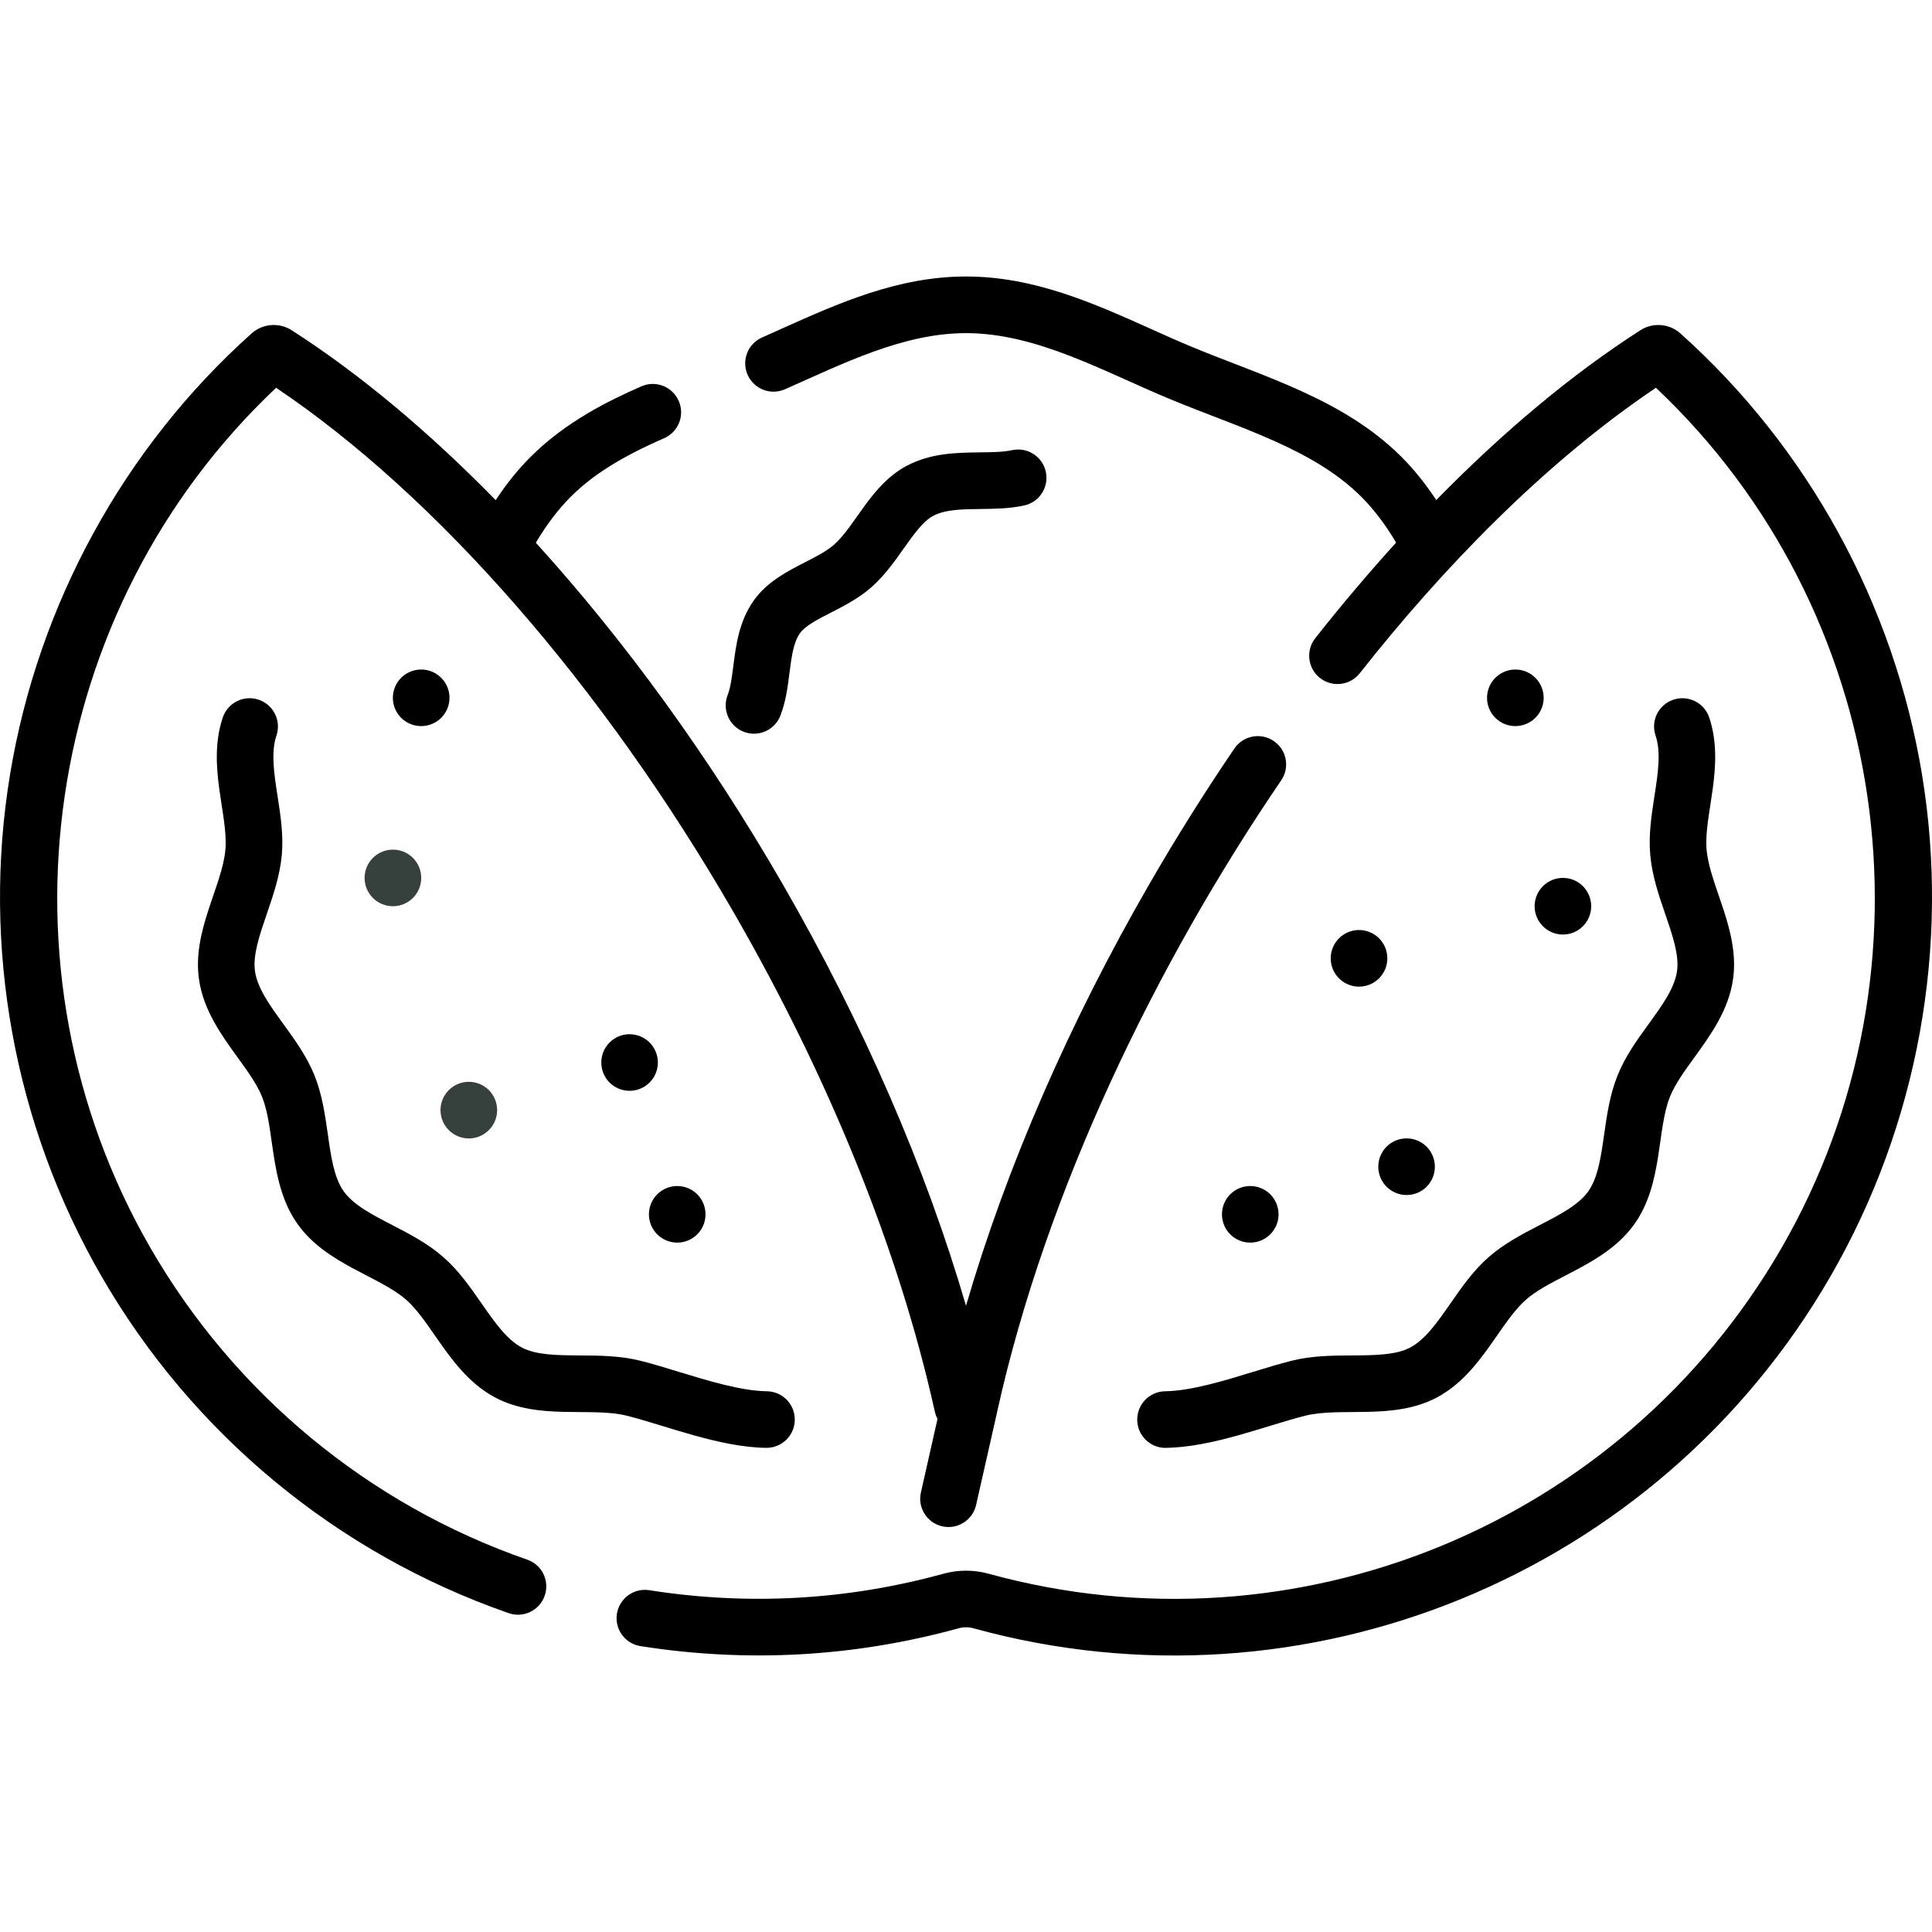
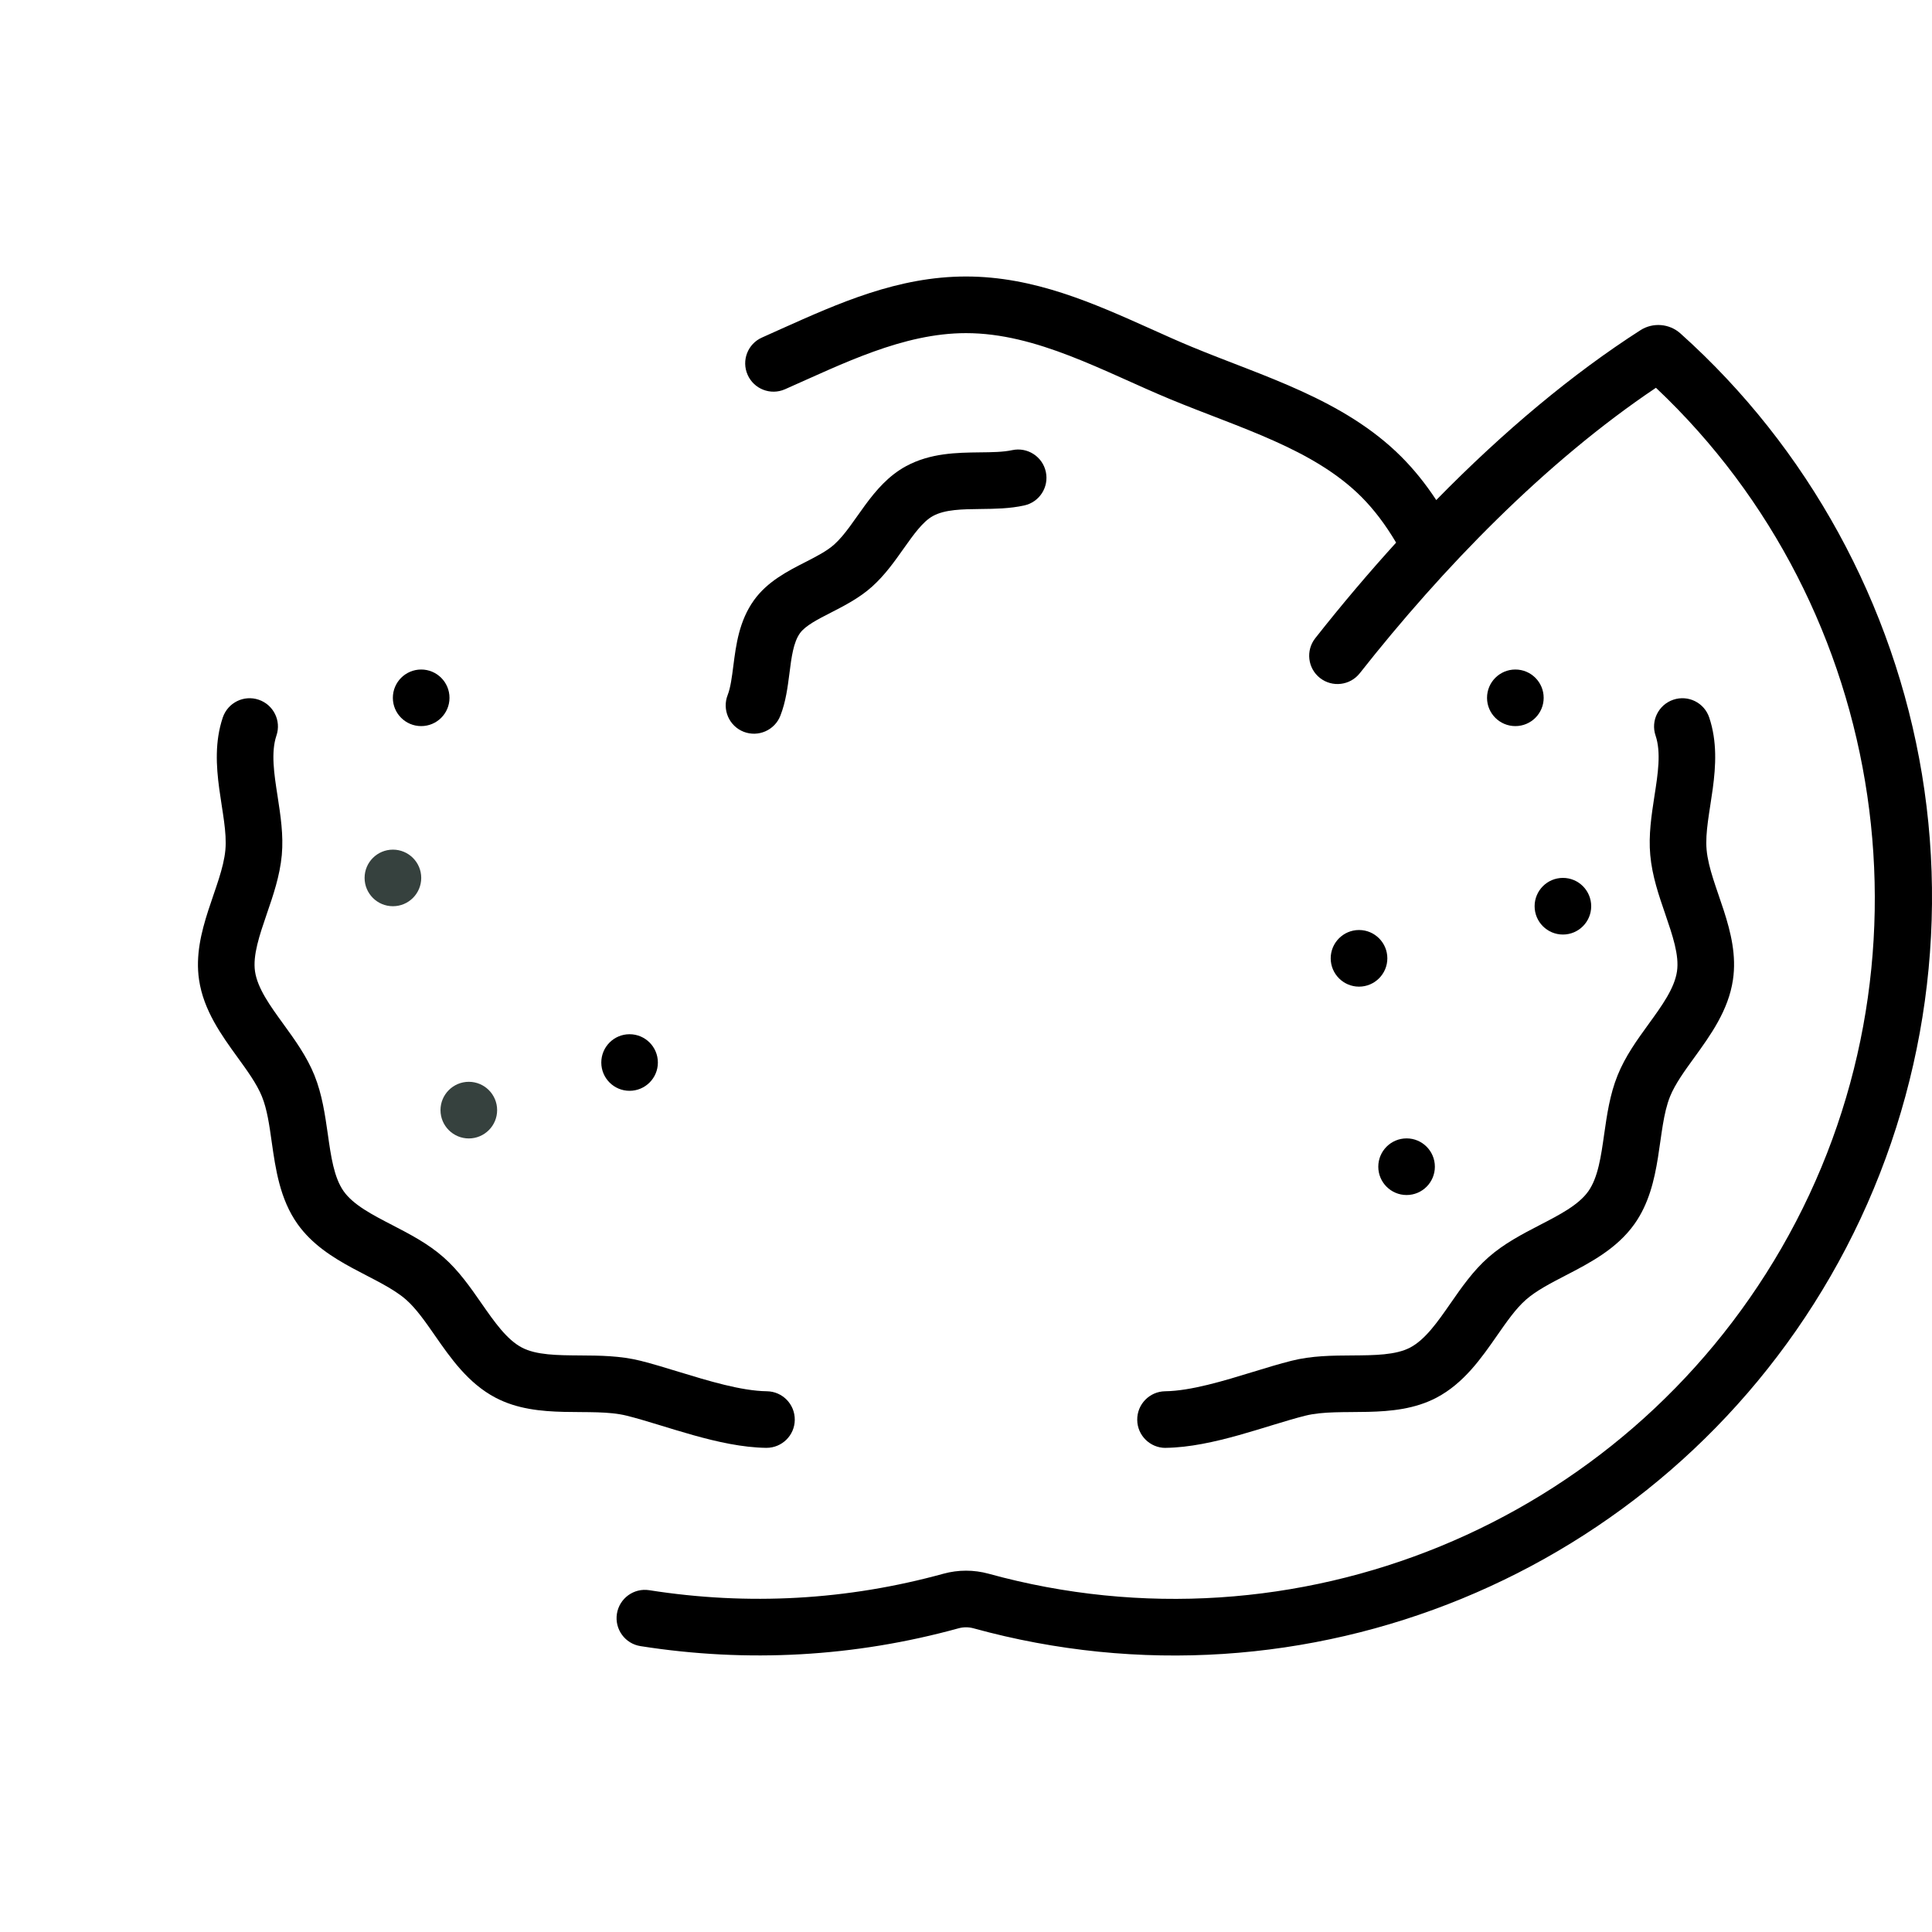
<svg xmlns="http://www.w3.org/2000/svg" fill="none" viewBox="0 0 35 35" height="35" width="35">
  <path fill="#36413E" d="M7.118 16.417C7.401 16.417 7.631 16.188 7.631 15.904C7.631 15.621 7.401 15.392 7.118 15.392C6.835 15.392 6.605 15.621 6.605 15.904C6.605 16.188 6.835 16.417 7.118 16.417Z" />
  <path fill="#36413E" d="M8.493 20.624C8.776 20.624 9.006 20.394 9.006 20.111C9.006 19.828 8.776 19.598 8.493 19.598C8.21 19.598 7.98 19.828 7.98 20.111C7.98 20.394 8.21 20.624 8.493 20.624Z" />
-   <path fill="black" d="M12.269 22.511C12.552 22.511 12.781 22.282 12.781 21.999C12.781 21.715 12.552 21.486 12.269 21.486C11.985 21.486 11.756 21.715 11.756 21.999C11.756 22.282 11.985 22.511 12.269 22.511Z" />
  <path fill="black" d="M11.405 19.761C11.688 19.761 11.918 19.532 11.918 19.249C11.918 18.965 11.688 18.736 11.405 18.736C11.122 18.736 10.893 18.965 10.893 19.249C10.893 19.532 11.122 19.761 11.405 19.761Z" />
  <path fill="black" d="M7.63 13.154C7.913 13.154 8.143 12.925 8.143 12.642C8.143 12.358 7.913 12.129 7.63 12.129C7.347 12.129 7.117 12.358 7.117 12.642C7.117 12.925 7.347 13.154 7.63 13.154Z" />
-   <path fill="black" d="M22.649 22.511C22.933 22.511 23.162 22.282 23.162 21.999C23.162 21.715 22.933 21.486 22.649 21.486C22.366 21.486 22.137 21.715 22.137 21.999C22.137 22.282 22.366 22.511 22.649 22.511Z" />
  <path fill="black" d="M25.482 21.649C25.765 21.649 25.994 21.419 25.994 21.136C25.994 20.853 25.765 20.623 25.482 20.623C25.198 20.623 24.969 20.853 24.969 21.136C24.969 21.419 25.198 21.649 25.482 21.649Z" />
  <path fill="black" d="M24.62 17.874C24.903 17.874 25.133 17.644 25.133 17.361C25.133 17.078 24.903 16.848 24.62 16.848C24.337 16.848 24.107 17.078 24.107 17.361C24.107 17.644 24.337 17.874 24.62 17.874Z" />
  <path fill="black" d="M28.314 16.93C28.597 16.93 28.826 16.7 28.826 16.417C28.826 16.134 28.597 15.904 28.314 15.904C28.03 15.904 27.801 16.134 27.801 16.417C27.801 16.7 28.03 16.93 28.314 16.93Z" />
  <path fill="black" d="M27.452 13.154C27.735 13.154 27.965 12.925 27.965 12.642C27.965 12.358 27.735 12.129 27.452 12.129C27.169 12.129 26.939 12.358 26.939 12.642C26.939 12.925 27.169 13.154 27.452 13.154Z" />
  <path fill="black" d="M34.818 14.025C34.308 10.947 32.755 8.111 30.443 6.041C30.243 5.861 29.944 5.837 29.718 5.982C28.491 6.769 27.241 7.811 26.019 9.059C25.824 8.762 25.614 8.503 25.388 8.276C24.341 7.229 22.881 6.819 21.592 6.284C21.348 6.183 21.105 6.074 20.848 5.958C19.808 5.492 18.733 5.009 17.5 5.009C16.268 5.009 15.193 5.492 14.153 5.958C14.037 6.011 13.921 6.063 13.806 6.114C13.546 6.228 13.429 6.531 13.544 6.79C13.658 7.049 13.961 7.166 14.22 7.052C15.265 6.591 16.359 6.035 17.5 6.035C18.783 6.035 19.998 6.734 21.2 7.232C22.465 7.756 23.79 8.129 24.663 9.001C24.889 9.228 25.097 9.501 25.292 9.83C24.796 10.376 24.306 10.954 23.827 11.562C23.652 11.784 23.69 12.107 23.912 12.282C24.135 12.457 24.457 12.419 24.633 12.197C26.133 10.293 27.986 8.377 29.999 7.025C34.242 11.027 35.208 17.527 32.273 22.61C29.382 27.617 23.475 30.043 17.908 28.509C17.641 28.436 17.36 28.436 17.093 28.509C15.351 28.989 13.557 29.09 11.762 28.808C11.483 28.764 11.22 28.955 11.176 29.235C11.132 29.514 11.323 29.777 11.603 29.821C13.543 30.126 15.482 30.017 17.366 29.498C17.454 29.474 17.547 29.474 17.635 29.498C23.655 31.157 30.039 28.531 33.161 23.122C34.746 20.377 35.334 17.147 34.818 14.025Z" />
-   <path fill="black" d="M9.552 28.255C6.676 27.255 4.252 25.25 2.727 22.61C-0.207 17.527 0.759 11.027 5.002 7.025C7.915 8.982 10.918 12.42 13.283 16.515C15.028 19.538 16.29 22.666 16.933 25.563C16.944 25.614 16.961 25.661 16.984 25.705L16.683 27.038C16.62 27.314 16.794 27.589 17.07 27.651C17.345 27.713 17.62 27.541 17.683 27.264C18.21 24.934 18.029 25.737 18.067 25.563C18.954 21.567 20.941 17.466 23.21 14.137C23.37 13.903 23.31 13.584 23.076 13.425C22.842 13.265 22.523 13.325 22.363 13.559C21.829 14.343 21.313 15.165 20.829 16.003C19.365 18.538 18.23 21.152 17.5 23.655C16.77 21.152 15.635 18.538 14.171 16.003C12.843 13.703 11.315 11.601 9.707 9.832C9.903 9.502 10.111 9.229 10.338 9.001C10.737 8.602 11.259 8.275 12.031 7.939C12.291 7.825 12.41 7.523 12.296 7.264C12.183 7.004 11.881 6.885 11.622 6.998C11.019 7.261 10.246 7.643 9.613 8.276C9.385 8.503 9.176 8.763 8.98 9.061C7.765 7.818 6.515 6.773 5.283 5.982C5.056 5.837 4.758 5.861 4.557 6.041C2.245 8.111 0.692 10.947 0.183 14.025C-0.334 17.147 0.254 20.378 1.839 23.122C3.487 25.976 6.106 28.143 9.216 29.224C9.482 29.316 9.775 29.176 9.868 28.907C9.961 28.64 9.82 28.348 9.552 28.255Z" />
  <path fill="black" d="M22.7 24.853C22.172 25.015 21.573 25.198 21.108 25.204C20.824 25.208 20.598 25.441 20.602 25.724C20.605 26.004 20.834 26.23 21.114 26.23C21.117 26.23 21.119 26.23 21.121 26.229C21.975 26.218 22.954 25.82 23.645 25.647C24.291 25.485 25.24 25.732 26.024 25.32C26.52 25.059 26.838 24.601 27.119 24.197C27.294 23.946 27.459 23.708 27.642 23.547C27.83 23.381 28.091 23.247 28.366 23.104C28.799 22.88 29.29 22.625 29.61 22.174C30.128 21.444 30.011 20.468 30.255 19.863C30.347 19.637 30.517 19.402 30.697 19.154C30.985 18.756 31.312 18.305 31.394 17.75C31.525 16.872 30.978 16.061 30.917 15.396C30.859 14.769 31.256 13.868 30.964 12.998C30.874 12.73 30.583 12.585 30.314 12.676C30.046 12.766 29.901 13.057 29.992 13.325C30.095 13.63 30.035 14.017 29.971 14.426C29.918 14.772 29.863 15.129 29.896 15.49C29.93 15.868 30.051 16.22 30.168 16.56C30.299 16.944 30.424 17.305 30.38 17.599C30.334 17.906 30.107 18.22 29.866 18.552C29.658 18.839 29.443 19.136 29.305 19.479C29.164 19.827 29.112 20.193 29.061 20.548C29.004 20.951 28.95 21.332 28.774 21.581C28.598 21.829 28.256 22.006 27.894 22.193C27.576 22.358 27.248 22.528 26.966 22.776C26.688 23.02 26.479 23.321 26.277 23.612C26.043 23.949 25.821 24.267 25.547 24.412C25.284 24.55 24.902 24.552 24.497 24.555C24.137 24.557 23.764 24.559 23.396 24.652C23.177 24.707 22.945 24.778 22.7 24.853Z" />
  <path fill="black" d="M13.879 26.229C13.881 26.229 13.883 26.229 13.886 26.229C14.166 26.229 14.395 26.004 14.398 25.724C14.402 25.44 14.176 25.208 13.893 25.204C13.427 25.198 12.828 25.014 12.3 24.853C12.055 24.778 11.823 24.707 11.605 24.652C11.236 24.56 10.864 24.557 10.503 24.555C10.099 24.552 9.716 24.55 9.454 24.412C9.179 24.267 8.958 23.949 8.723 23.612C8.521 23.321 8.312 23.02 8.034 22.776C7.753 22.528 7.424 22.358 7.106 22.193C6.744 22.006 6.402 21.829 6.226 21.581C6.05 21.332 5.996 20.951 5.939 20.548C5.888 20.193 5.836 19.827 5.696 19.479C5.557 19.136 5.342 18.839 5.134 18.552C4.893 18.22 4.666 17.906 4.62 17.599C4.577 17.305 4.701 16.943 4.832 16.56C4.949 16.22 5.07 15.868 5.105 15.49C5.138 15.129 5.082 14.772 5.029 14.426C4.965 14.017 4.906 13.63 5.008 13.325C5.099 13.057 4.954 12.766 4.686 12.676C4.417 12.585 4.127 12.73 4.036 12.998C3.744 13.868 4.141 14.769 4.083 15.396C4.023 16.059 3.476 16.873 3.606 17.75C3.688 18.305 4.015 18.756 4.303 19.154C4.483 19.402 4.653 19.637 4.745 19.864C4.839 20.095 4.88 20.385 4.923 20.692C4.992 21.175 5.07 21.723 5.39 22.174C5.908 22.904 6.867 23.116 7.358 23.546C7.541 23.708 7.706 23.945 7.881 24.197C8.162 24.601 8.48 25.059 8.976 25.32C9.761 25.733 10.708 25.485 11.355 25.647C12.049 25.82 13.025 26.218 13.879 26.229Z" />
  <path fill="black" d="M13.473 13.257C13.739 13.36 14.035 13.227 14.137 12.966C14.236 12.713 14.269 12.449 14.302 12.194C14.338 11.908 14.373 11.637 14.492 11.471C14.59 11.334 14.816 11.219 15.055 11.097C15.296 10.973 15.569 10.834 15.8 10.626C16.032 10.417 16.204 10.173 16.371 9.937C16.55 9.685 16.718 9.447 16.903 9.347C17.122 9.228 17.434 9.225 17.765 9.221C18.023 9.218 18.291 9.215 18.554 9.157C18.831 9.097 19.006 8.824 18.946 8.547C18.886 8.27 18.612 8.095 18.336 8.155C18.174 8.19 17.97 8.193 17.753 8.195C17.333 8.2 16.857 8.206 16.416 8.444C15.78 8.787 15.505 9.512 15.114 9.863C14.983 9.981 14.791 10.08 14.588 10.184C14.266 10.348 13.902 10.535 13.659 10.873C13.389 11.25 13.334 11.682 13.285 12.064C13.259 12.266 13.235 12.457 13.182 12.592C13.079 12.856 13.209 13.154 13.473 13.257Z" />
</svg>